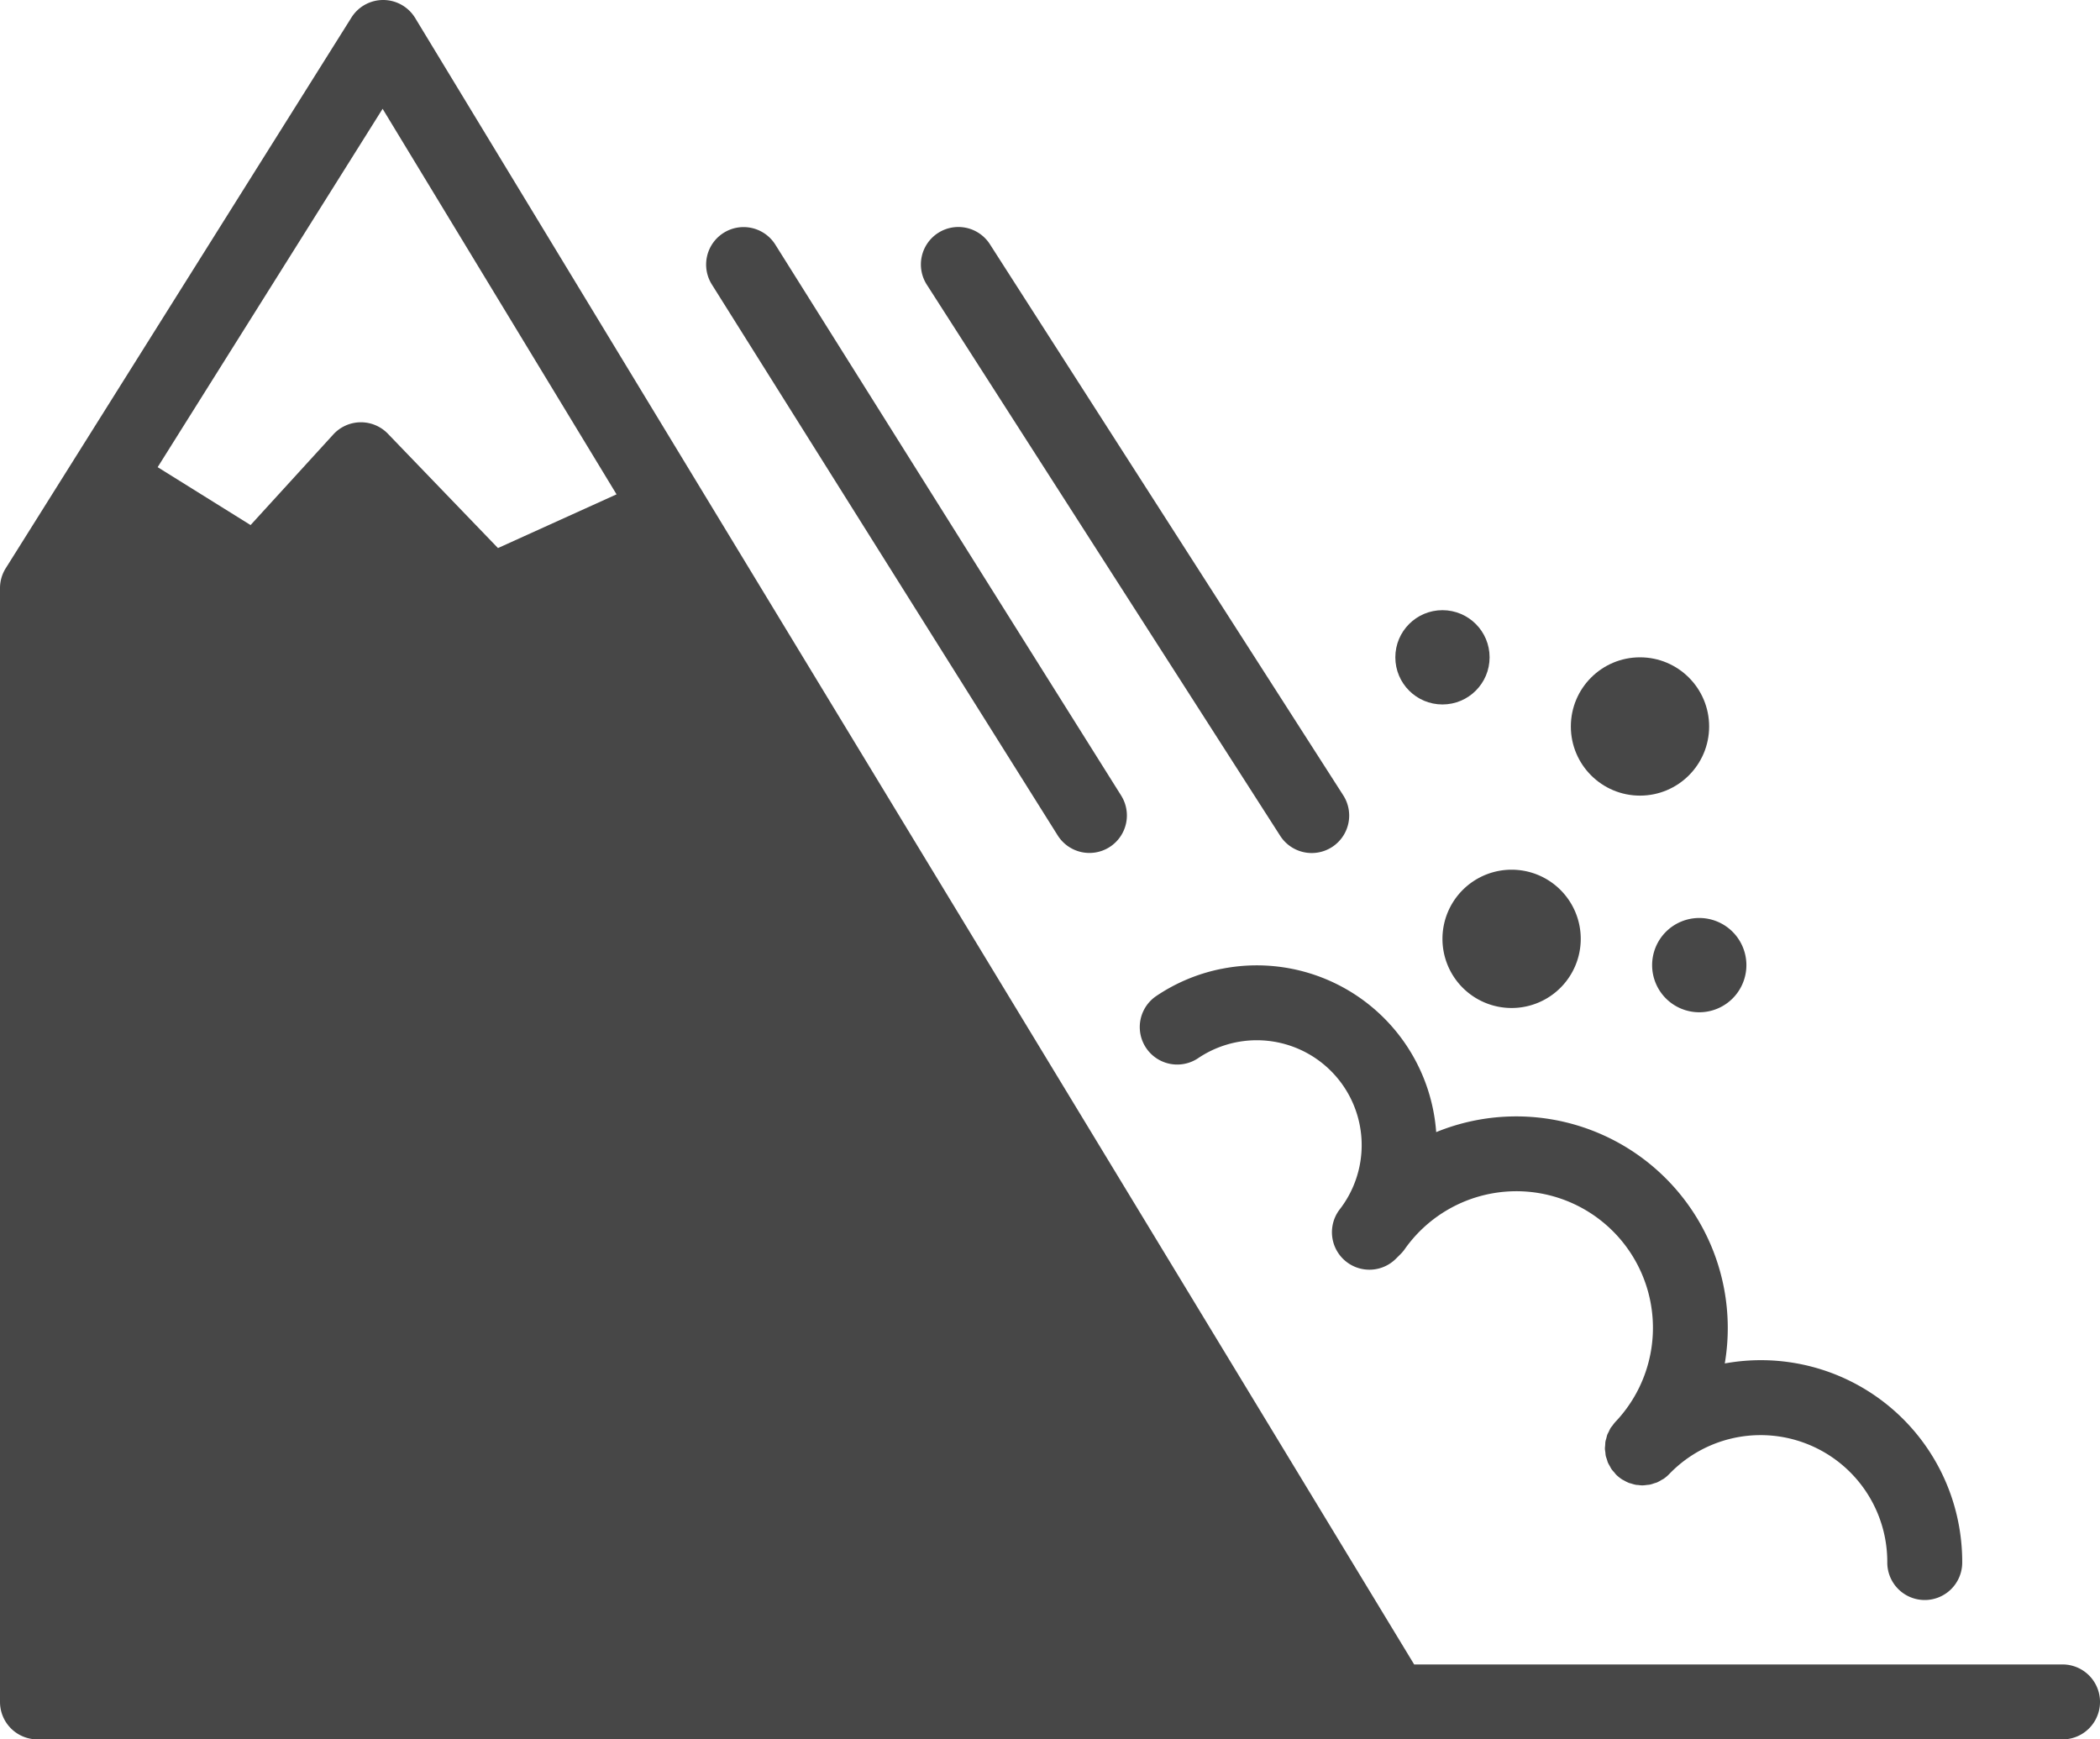
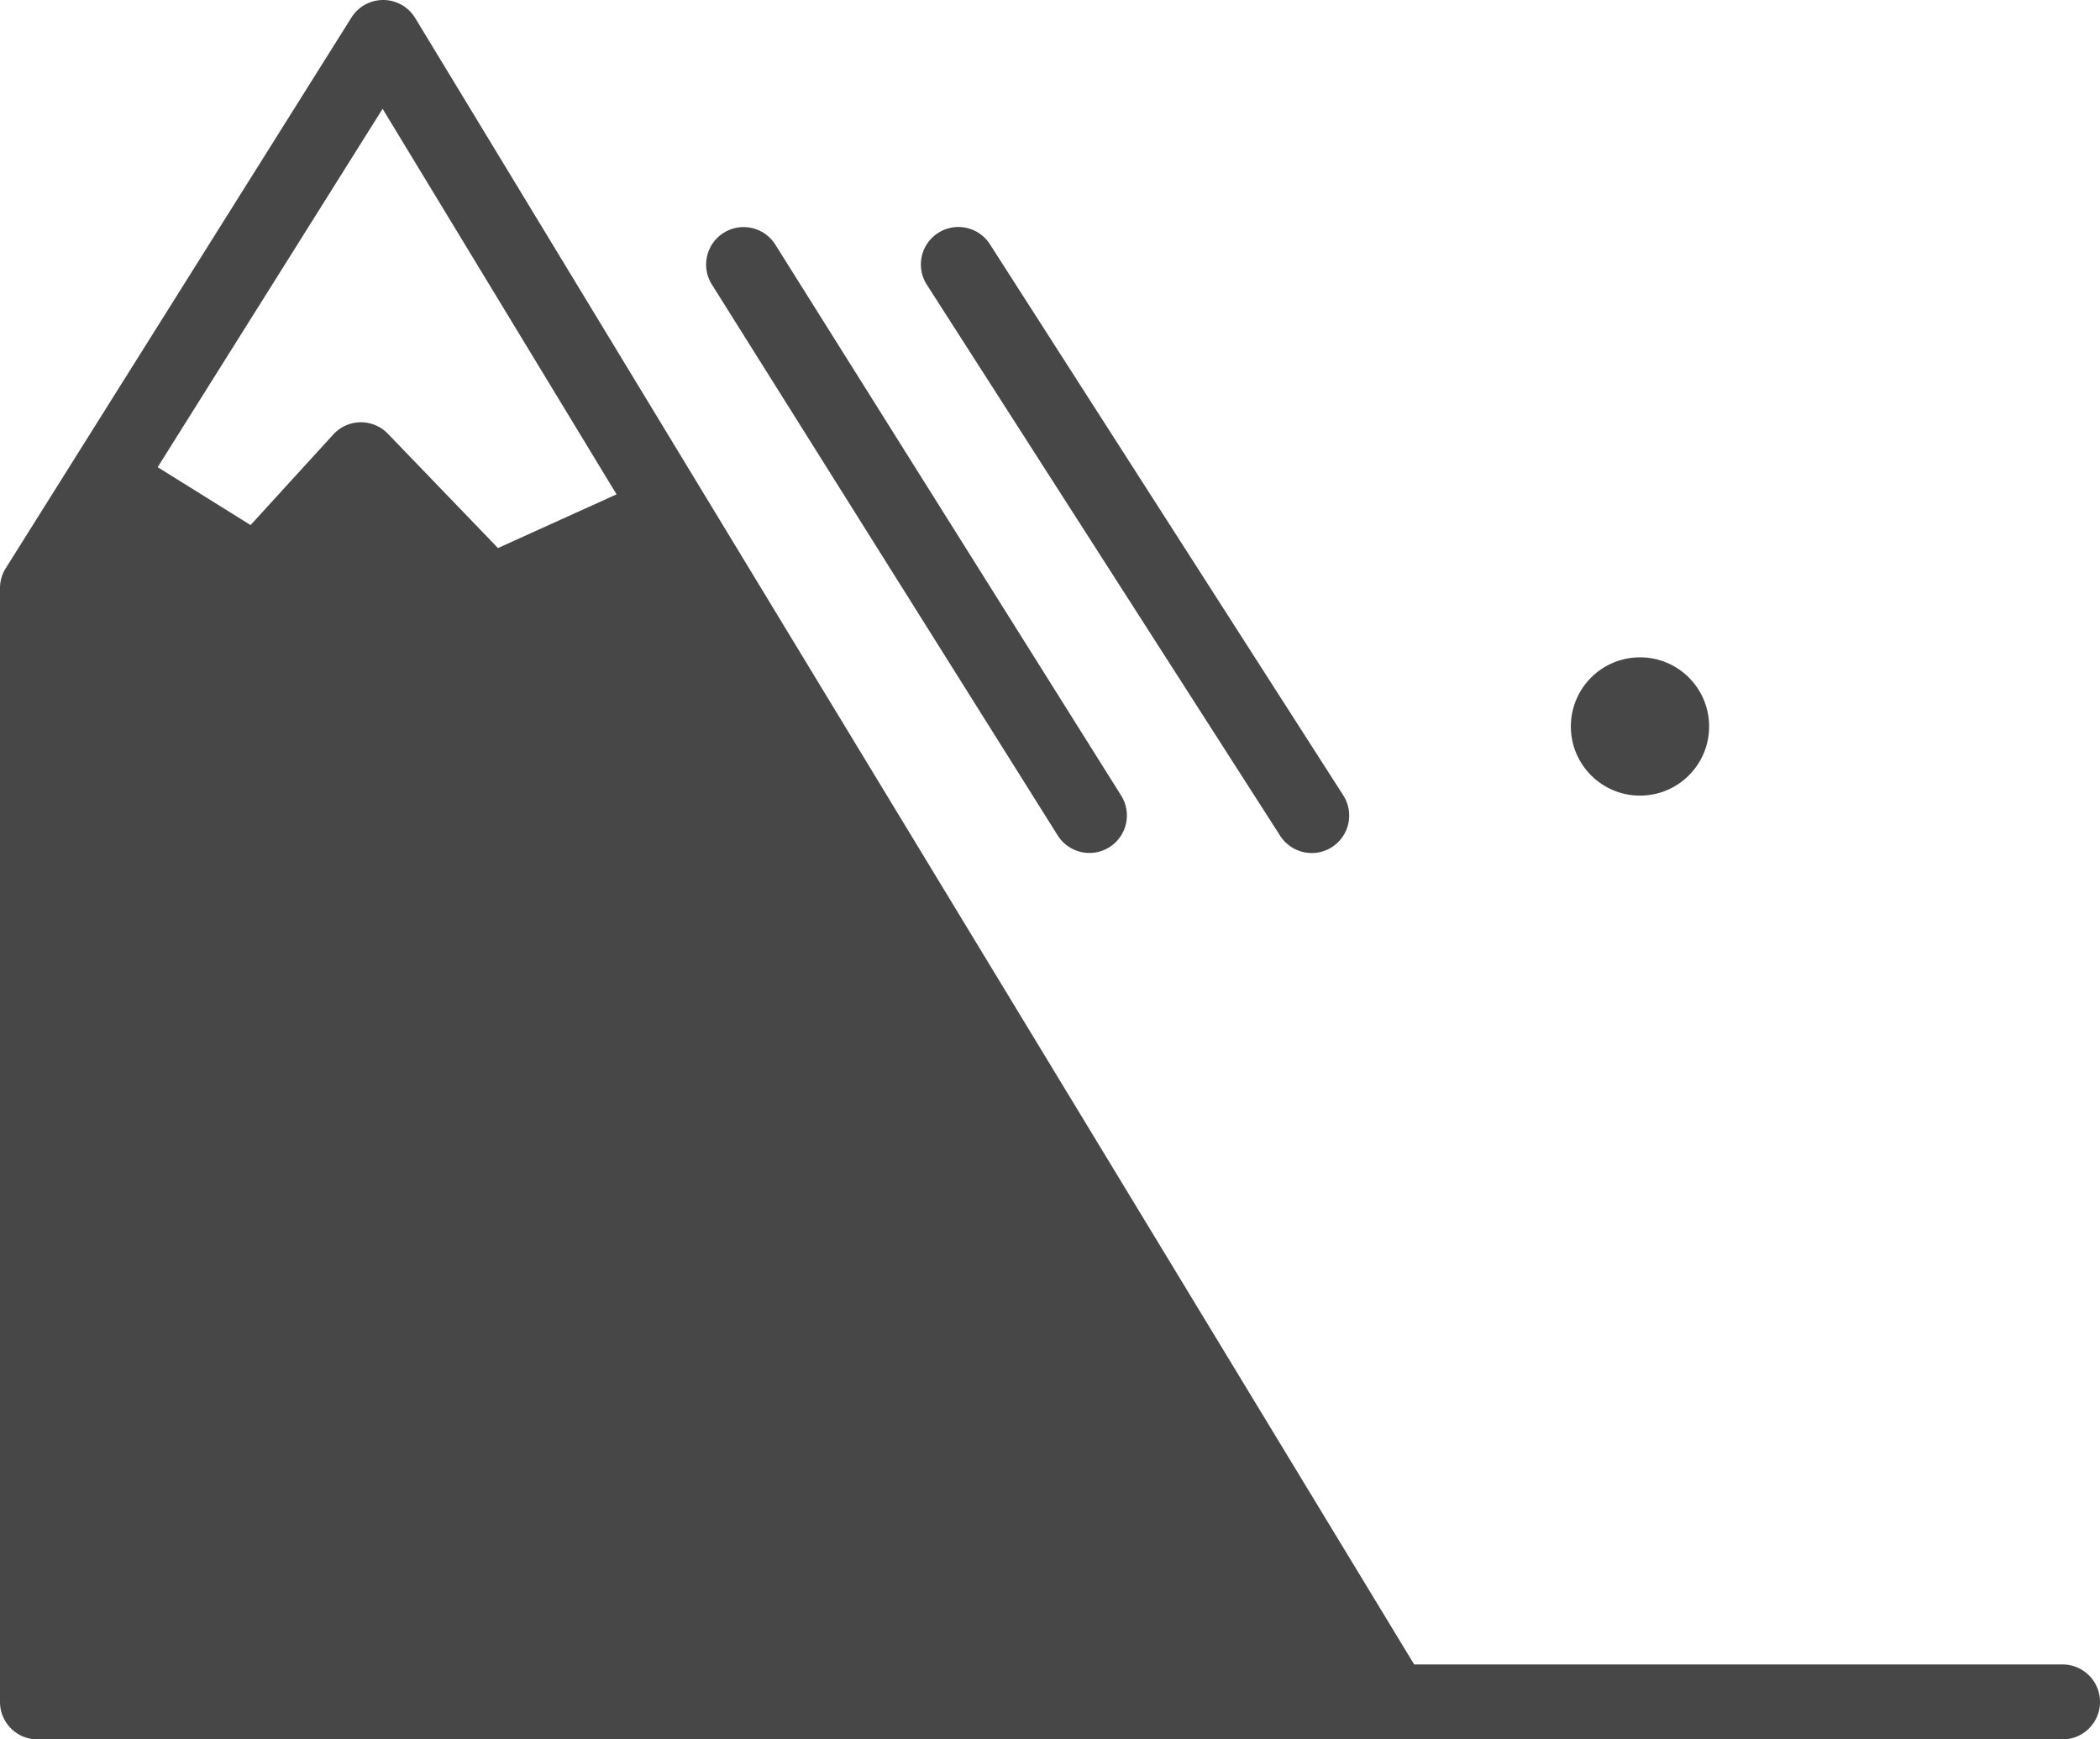
<svg xmlns="http://www.w3.org/2000/svg" viewBox="0 0 192.074 159.074">
  <defs>
    <style>
      .cls-1 {
        fill: none;
      }

      .cls-2 {
        fill: #474747;
      }
    </style>
  </defs>
  <g id="Calque_2" data-name="Calque 2">
    <g id="Calque_1-2" data-name="Calque 1">
      <g>
-         <path class="cls-1" d="M22.919,48.019l7.563-8.283a3.427,3.427,0,0,1,2.484-1.116l.046-0a3.423,3.423,0,0,1,2.468,1.05L45.547,50.122l10.845-4.911L34.995,9.95,14.42,42.724Z" />
        <path class="cls-2" d="M188.647,152.22H129.345L37.975,1.649a3.427,3.427,0,0,0-5.832-.044L.524,51.968A3.426,3.426,0,0,0,0,53.79V155.646a3.427,3.427,0,0,0,3.427,3.427H127.361l.058 0.0.059-0h61.17a3.427,3.427,0,1,0,0-6.854ZM34.995,9.95l21.397,35.26L45.547,50.122,35.48,39.669a3.423,3.423,0,0,0-2.468-1.05l-.046 0a3.427,3.427,0,0,0-2.484,1.116L22.919,48.019l-8.499-5.295Z" />
        <path class="cls-2" d="M96.734,76.39a3.427,3.427,0,1,0,5.805-3.644L70.921,22.383a3.427,3.427,0,1,0-5.805,3.644Z" />
        <path class="cls-2" d="M117.078,76.417a3.427,3.427,0,1,0,5.77-3.699L90.552,22.355a3.427,3.427,0,1,0-5.77,3.699Z" />
-         <circle class="cls-2" cx="131.933" cy="60.114" r="4.311" />
-         <path class="cls-2" d="M151.11,88.264a4.311,4.311,0,1,0,4.311-4.311A4.311,4.311,0,0,0,151.11,88.264Z" />
        <circle class="cls-2" cx="150" cy="66.438" r="6.324" />
-         <path class="cls-2" d="M131.933,85.86a6.324,6.324,0,1,0,6.324-6.323A6.324,6.324,0,0,0,131.933,85.86Z" />
-         <path class="cls-2" d="M111.732,88.601a16.338,16.338,0,0,0-6.024,2.522,3.427,3.427,0,0,0,3.854,5.667,9.594,9.594,0,0,1,12.976,13.809,3.427,3.427,0,0,0,5.128,4.525l.435-.433a3.371,3.371,0,0,0,.383-.454,12.491,12.491,0,1,1,19.249,15.817,3.435,3.435,0,0,0-.242.312c-.058.078-.128.149-.178.23a3.349,3.349,0,0,0-.162.324c-.045.093-.101.183-.138.279-.041.107-.061.219-.09.329-.028.104-.066.205-.083.311-.018.108-.016.217-.024.326-.008.11-.026.219-.023.33.002.108.025.214.038.322.013.11.016.222.04.331.023.108.067.211.101.317.034.105.058.212.102.313a3.385,3.385,0,0,0,.166.301,3.202,3.202,0,0,0,.161.288,3.494,3.494,0,0,0,.228.268c.073.085.135.176.217.255l.006.005.005.006a3.428,3.428,0,0,0,.532.415c.045.028.094.045.14.071a3.415,3.415,0,0,0,.453.227c.072.028.147.041.221.063a3.384,3.384,0,0,0,.408.112c.082.015.165.014.247.023a3.427,3.427,0,0,0,.359.033c.012,0,.024-.003.037-.004a3.372,3.372,0,0,0,.367-.036c.099-.012.199-.014.298-.035a3.434,3.434,0,0,0,.372-.114c.09-.03.182-.049.27-.086a3.403,3.403,0,0,0,.413-.226c.062-.037.127-.062.187-.103a3.449,3.449,0,0,0,.53-.451,11.587,11.587,0,0,1,19.927,8.094,3.427,3.427,0,0,0,3.41,3.443h.017a3.428,3.428,0,0,0,3.427-3.41,18.52,18.52,0,0,0-.36-3.712,18.406,18.406,0,0,0-21.357-14.513,19.351,19.351,0,0,0-26.396-21.156,16.448,16.448,0,0,0-19.622-14.933Z" />
      </g>
    </g>
  </g>
</svg>